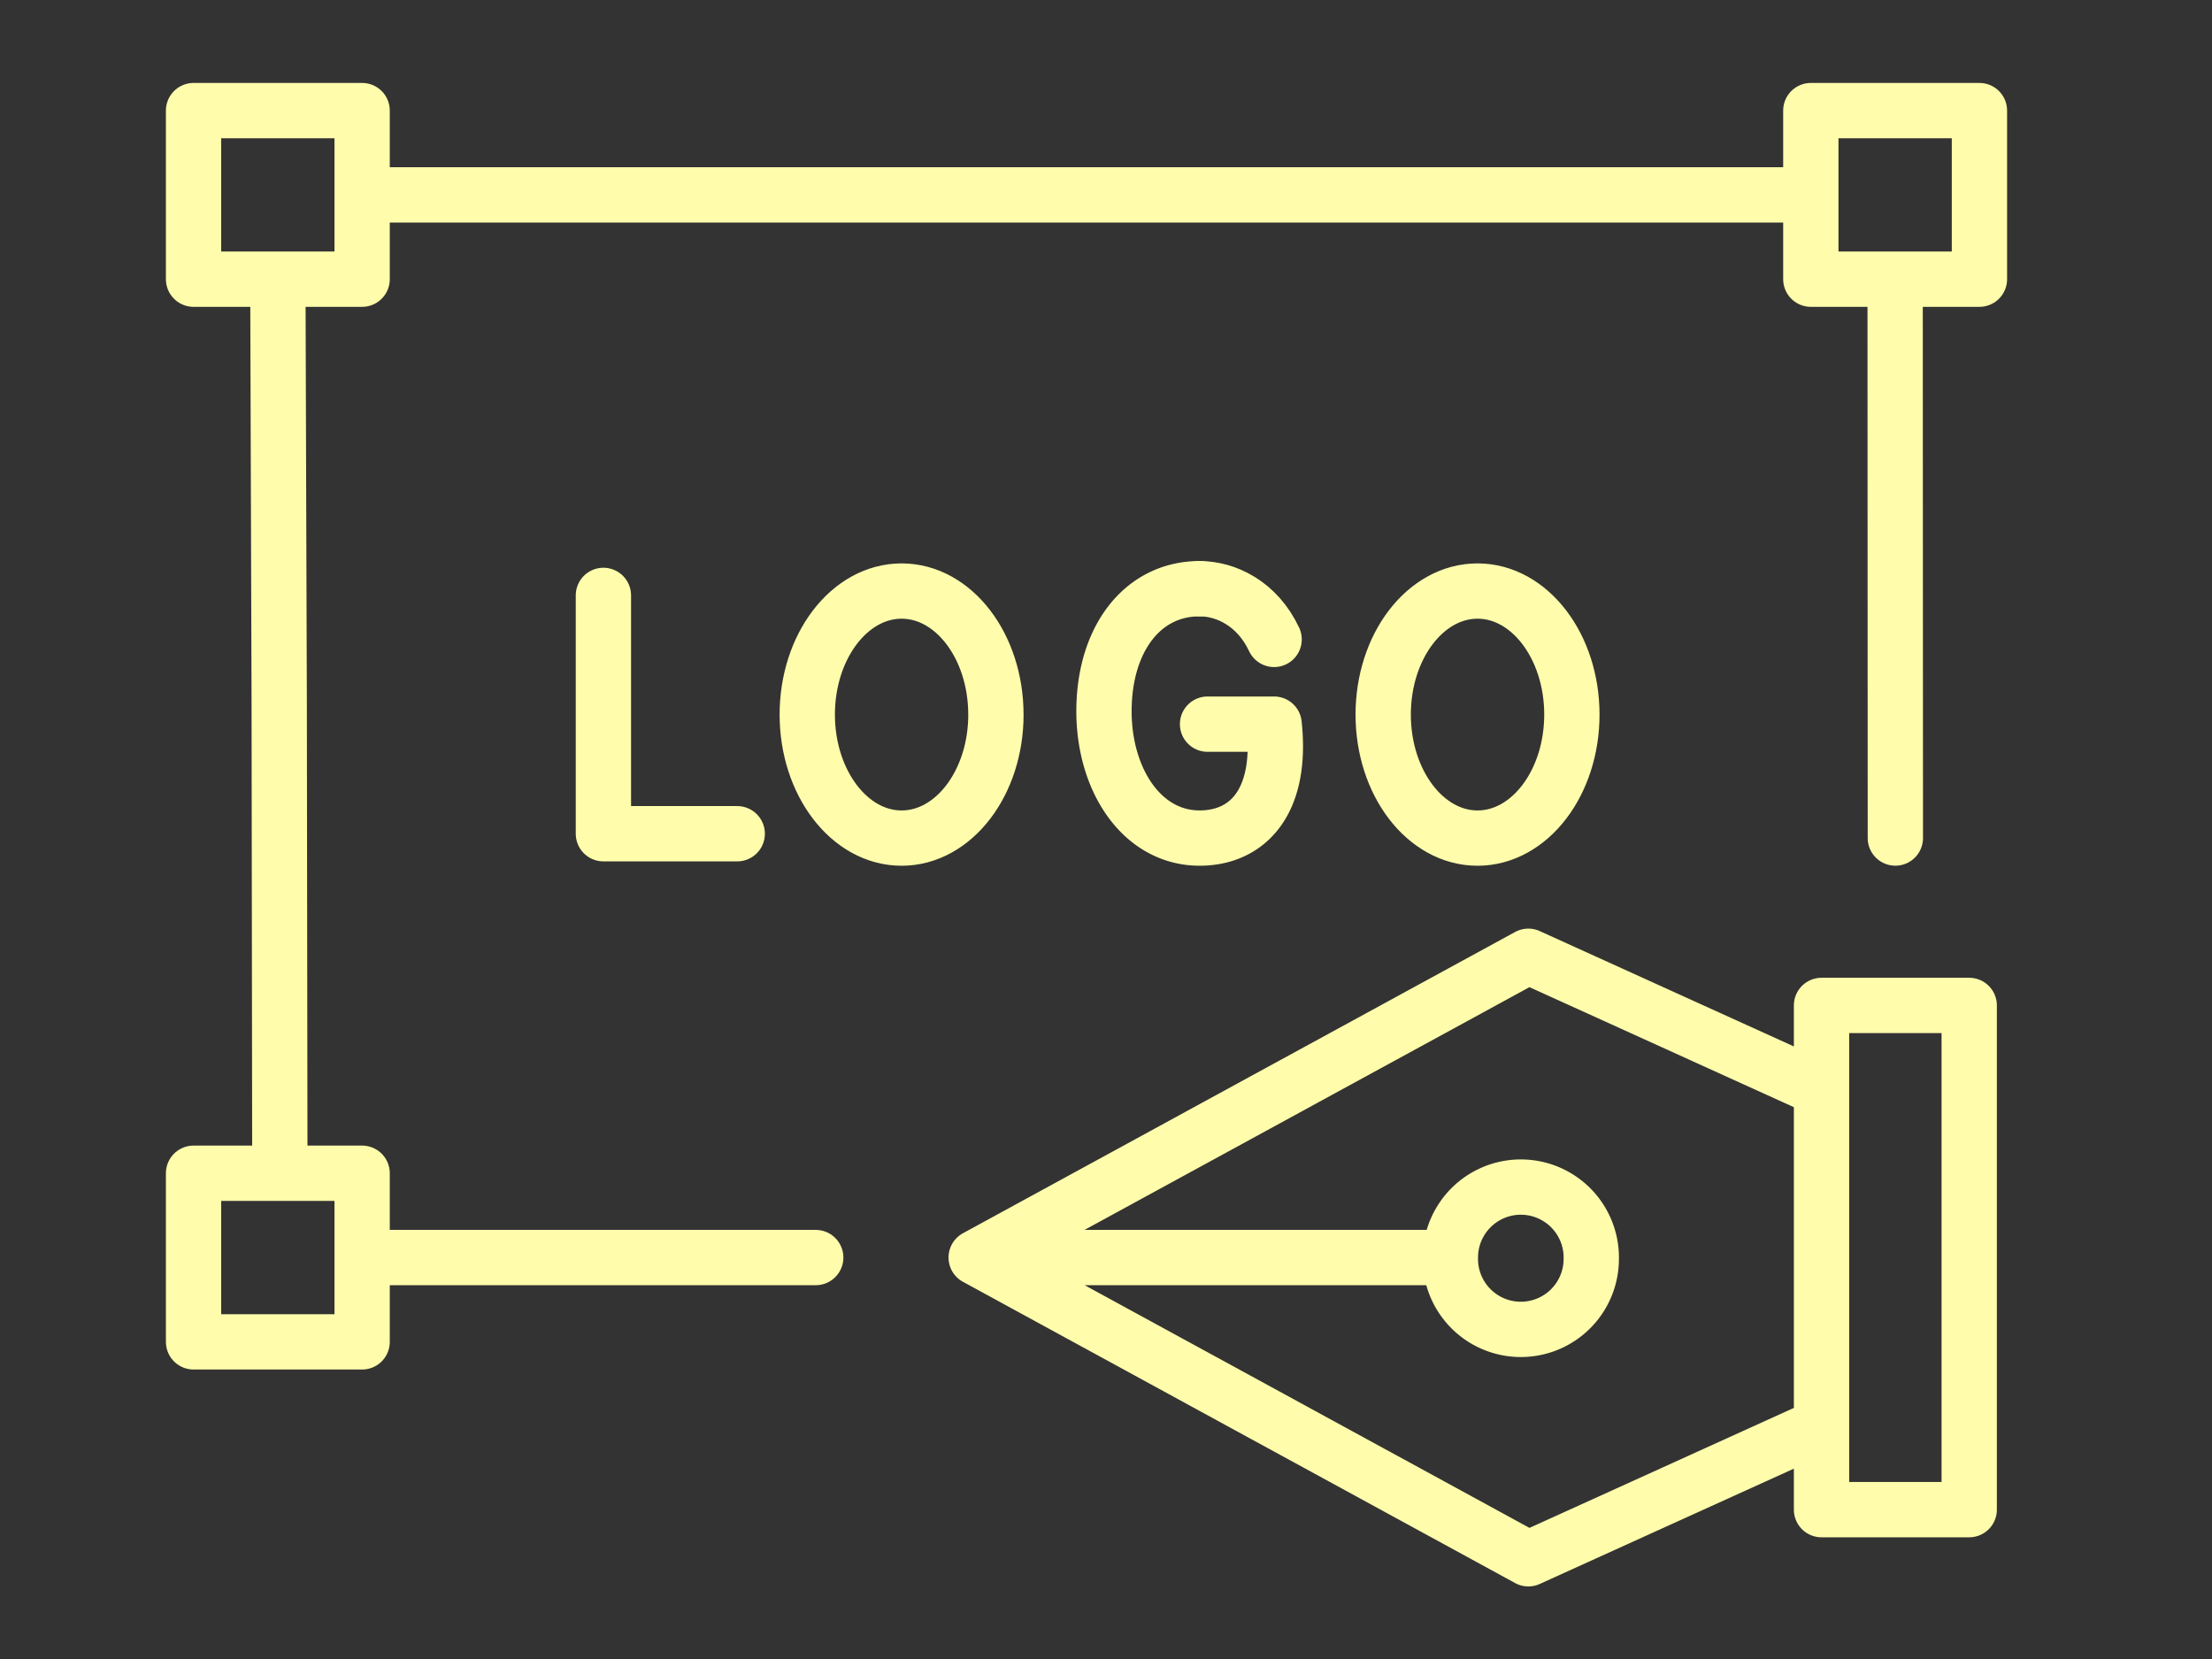
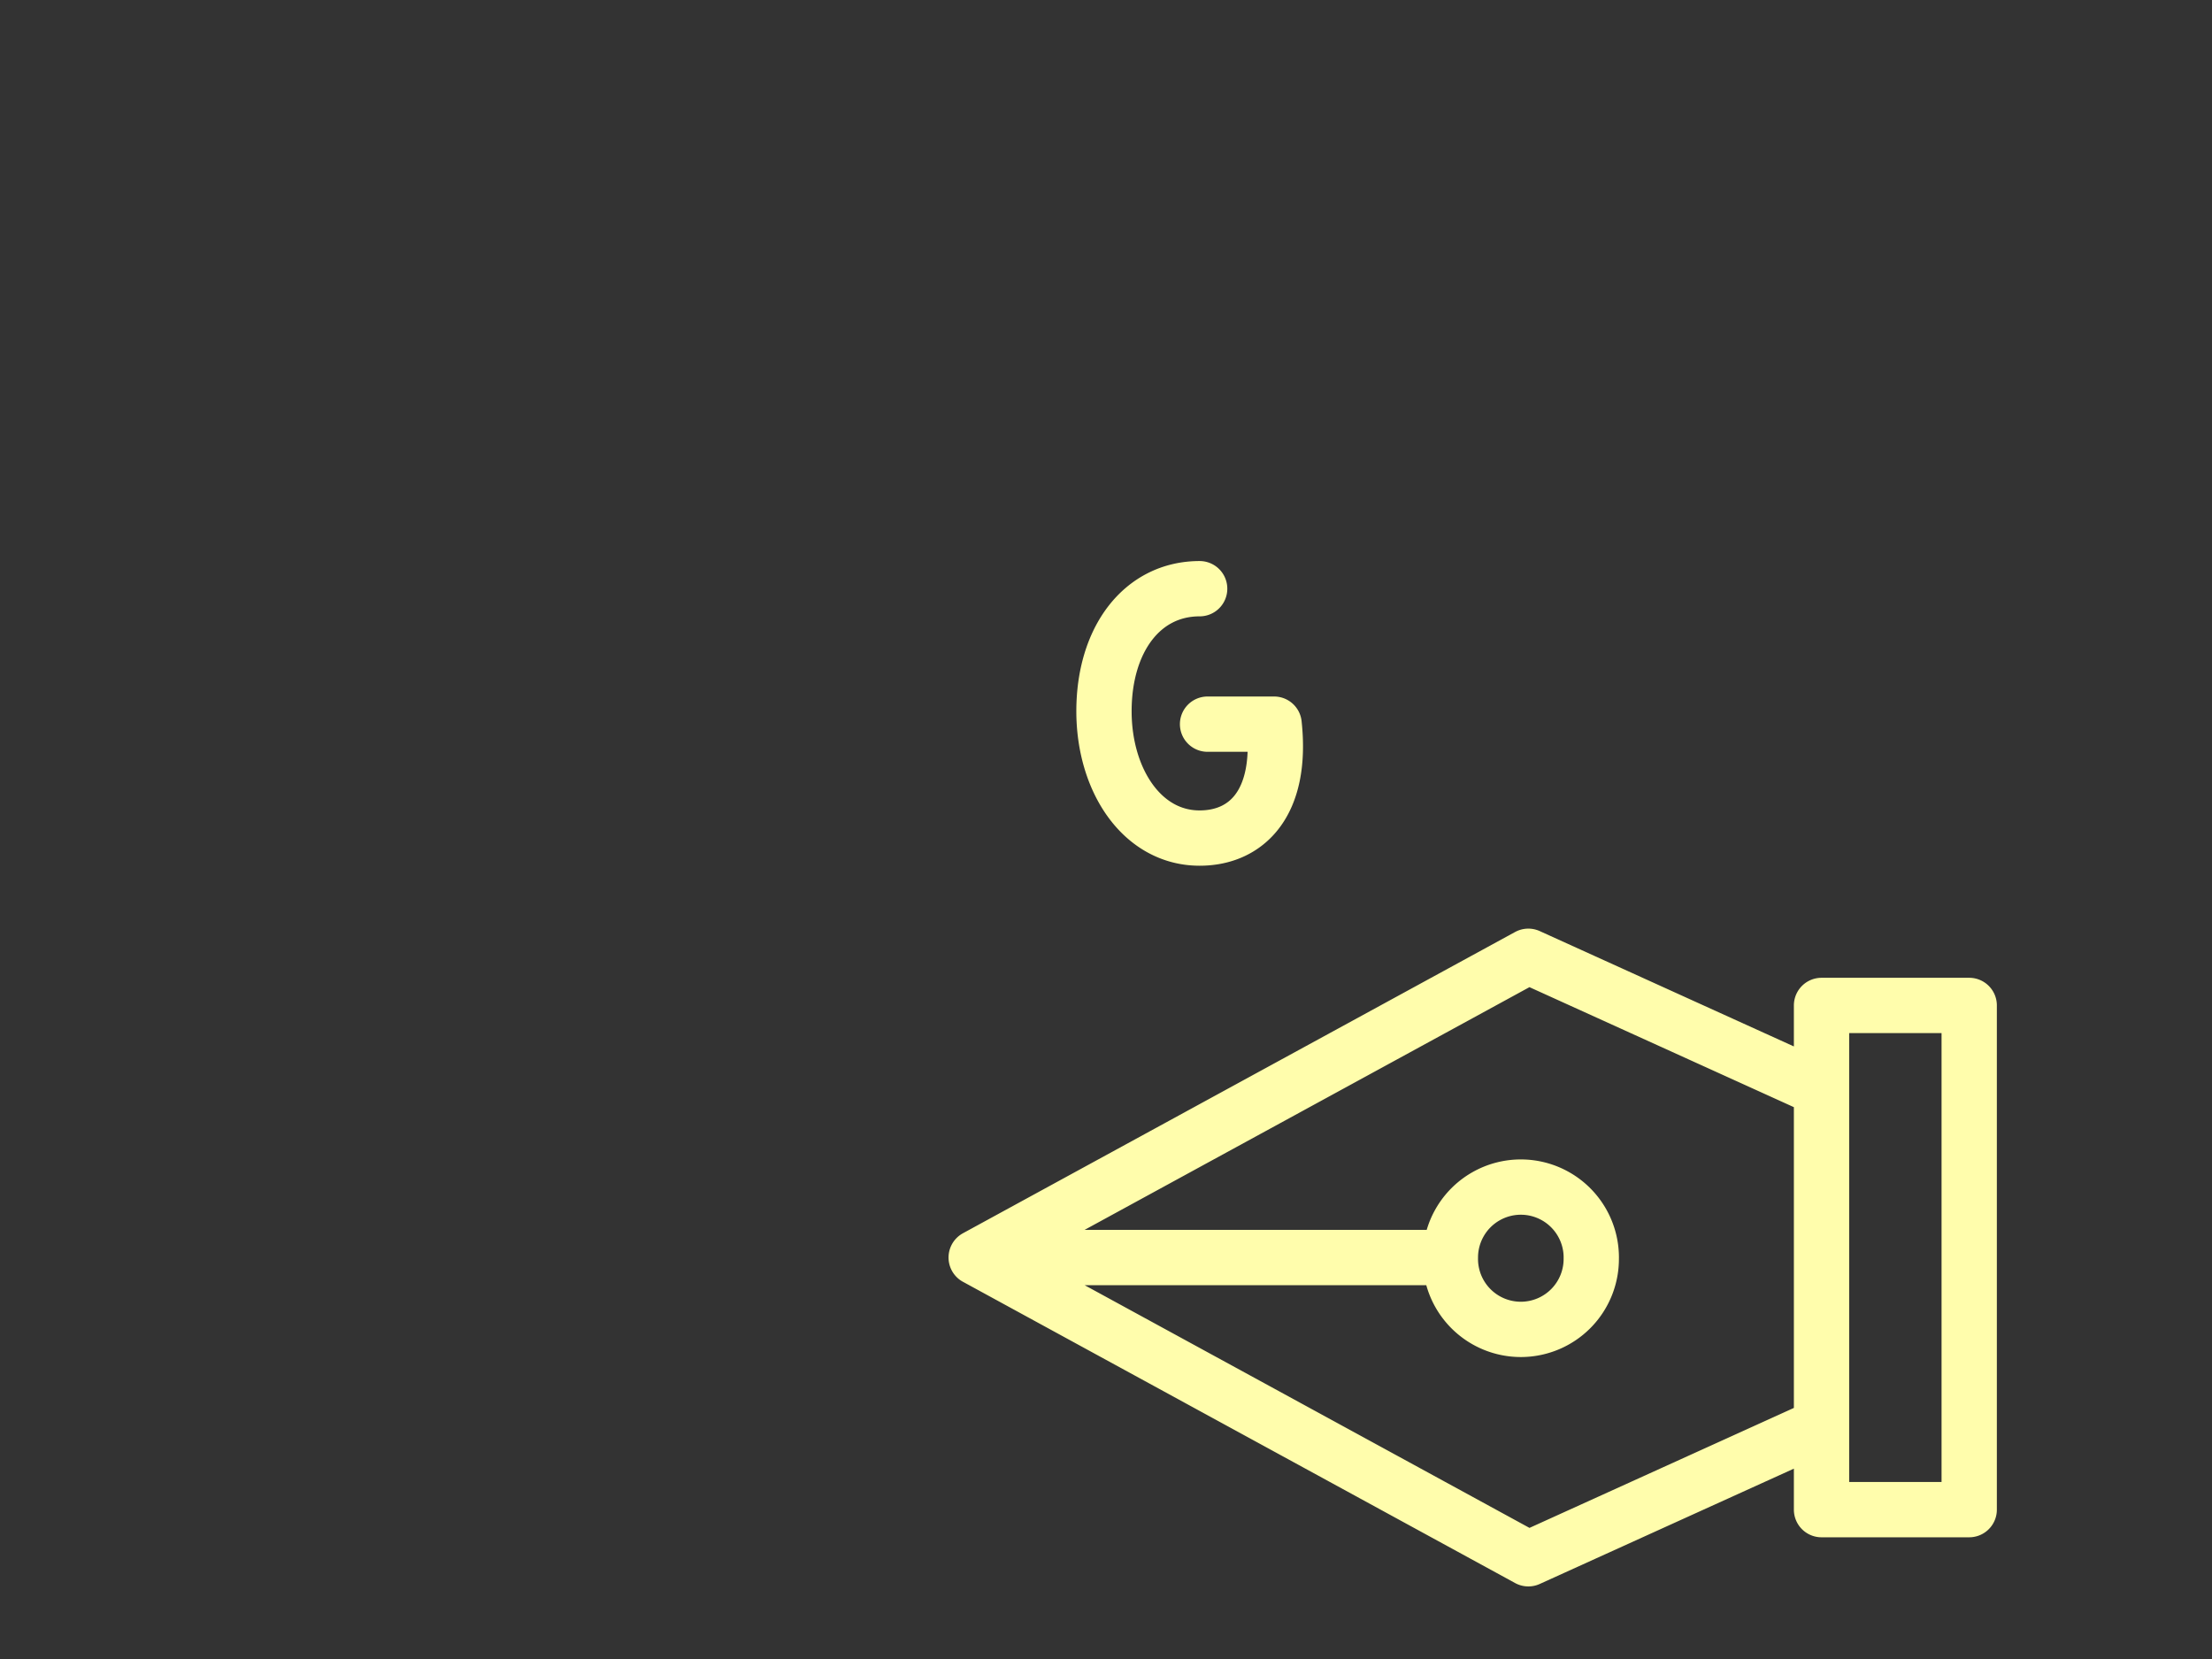
<svg xmlns="http://www.w3.org/2000/svg" width="80" height="60">
  <rect width="100%" height="100%" fill="#333333" stroke="none" />
  <g stroke="#FFFDAC" stroke-width="2" fill="none" fill-rule="evenodd" stroke-linecap="round" stroke-linejoin="round">
-     <path d="M68.548 30.309l-.008-19.677M13.574 45.481h15.928M10.049 10.097l.049 15.296.022 16.227M65.097 7.049H13.575m51.916 3.048h6.098V4h-6.098zM7 10.097h6.097V4H7zM7 48.53h6.097v-6.098H7zm14.823-26.997v8.62h4.84M36.019 25.844c0 2.467-1.527 4.467-3.411 4.467-1.885 0-3.412-2-3.412-4.467 0-2.468 1.527-4.468 3.412-4.468 1.884 0 3.41 2 3.41 4.468zm20.83 0c0 2.467-1.528 4.467-3.412 4.467-1.885 0-3.412-2-3.412-4.467 0-2.468 1.527-4.468 3.412-4.468 1.884 0 3.412 2 3.412 4.468zM46.08 23.125c-.61-1.299-1.742-1.834-2.694-1.834" />
    <path d="M46.08 26.19c.306 2.858-.994 4.12-2.694 4.12-2.083 0-3.459-2.096-3.459-4.587 0-2.598 1.38-4.432 3.46-4.432m.286 4.899h2.407M35.306 45.48l19.969 10.895 10.217-4.636m-.001-12.517l-10.217-4.637L35.305 45.48m30.573 9.118h5.341V36.363h-5.341zM36.312 45.48h15.789m5.449.001a2.548 2.548 0 11-5.095-.001 2.548 2.548 0 015.096.001z" />
  </g>
</svg>